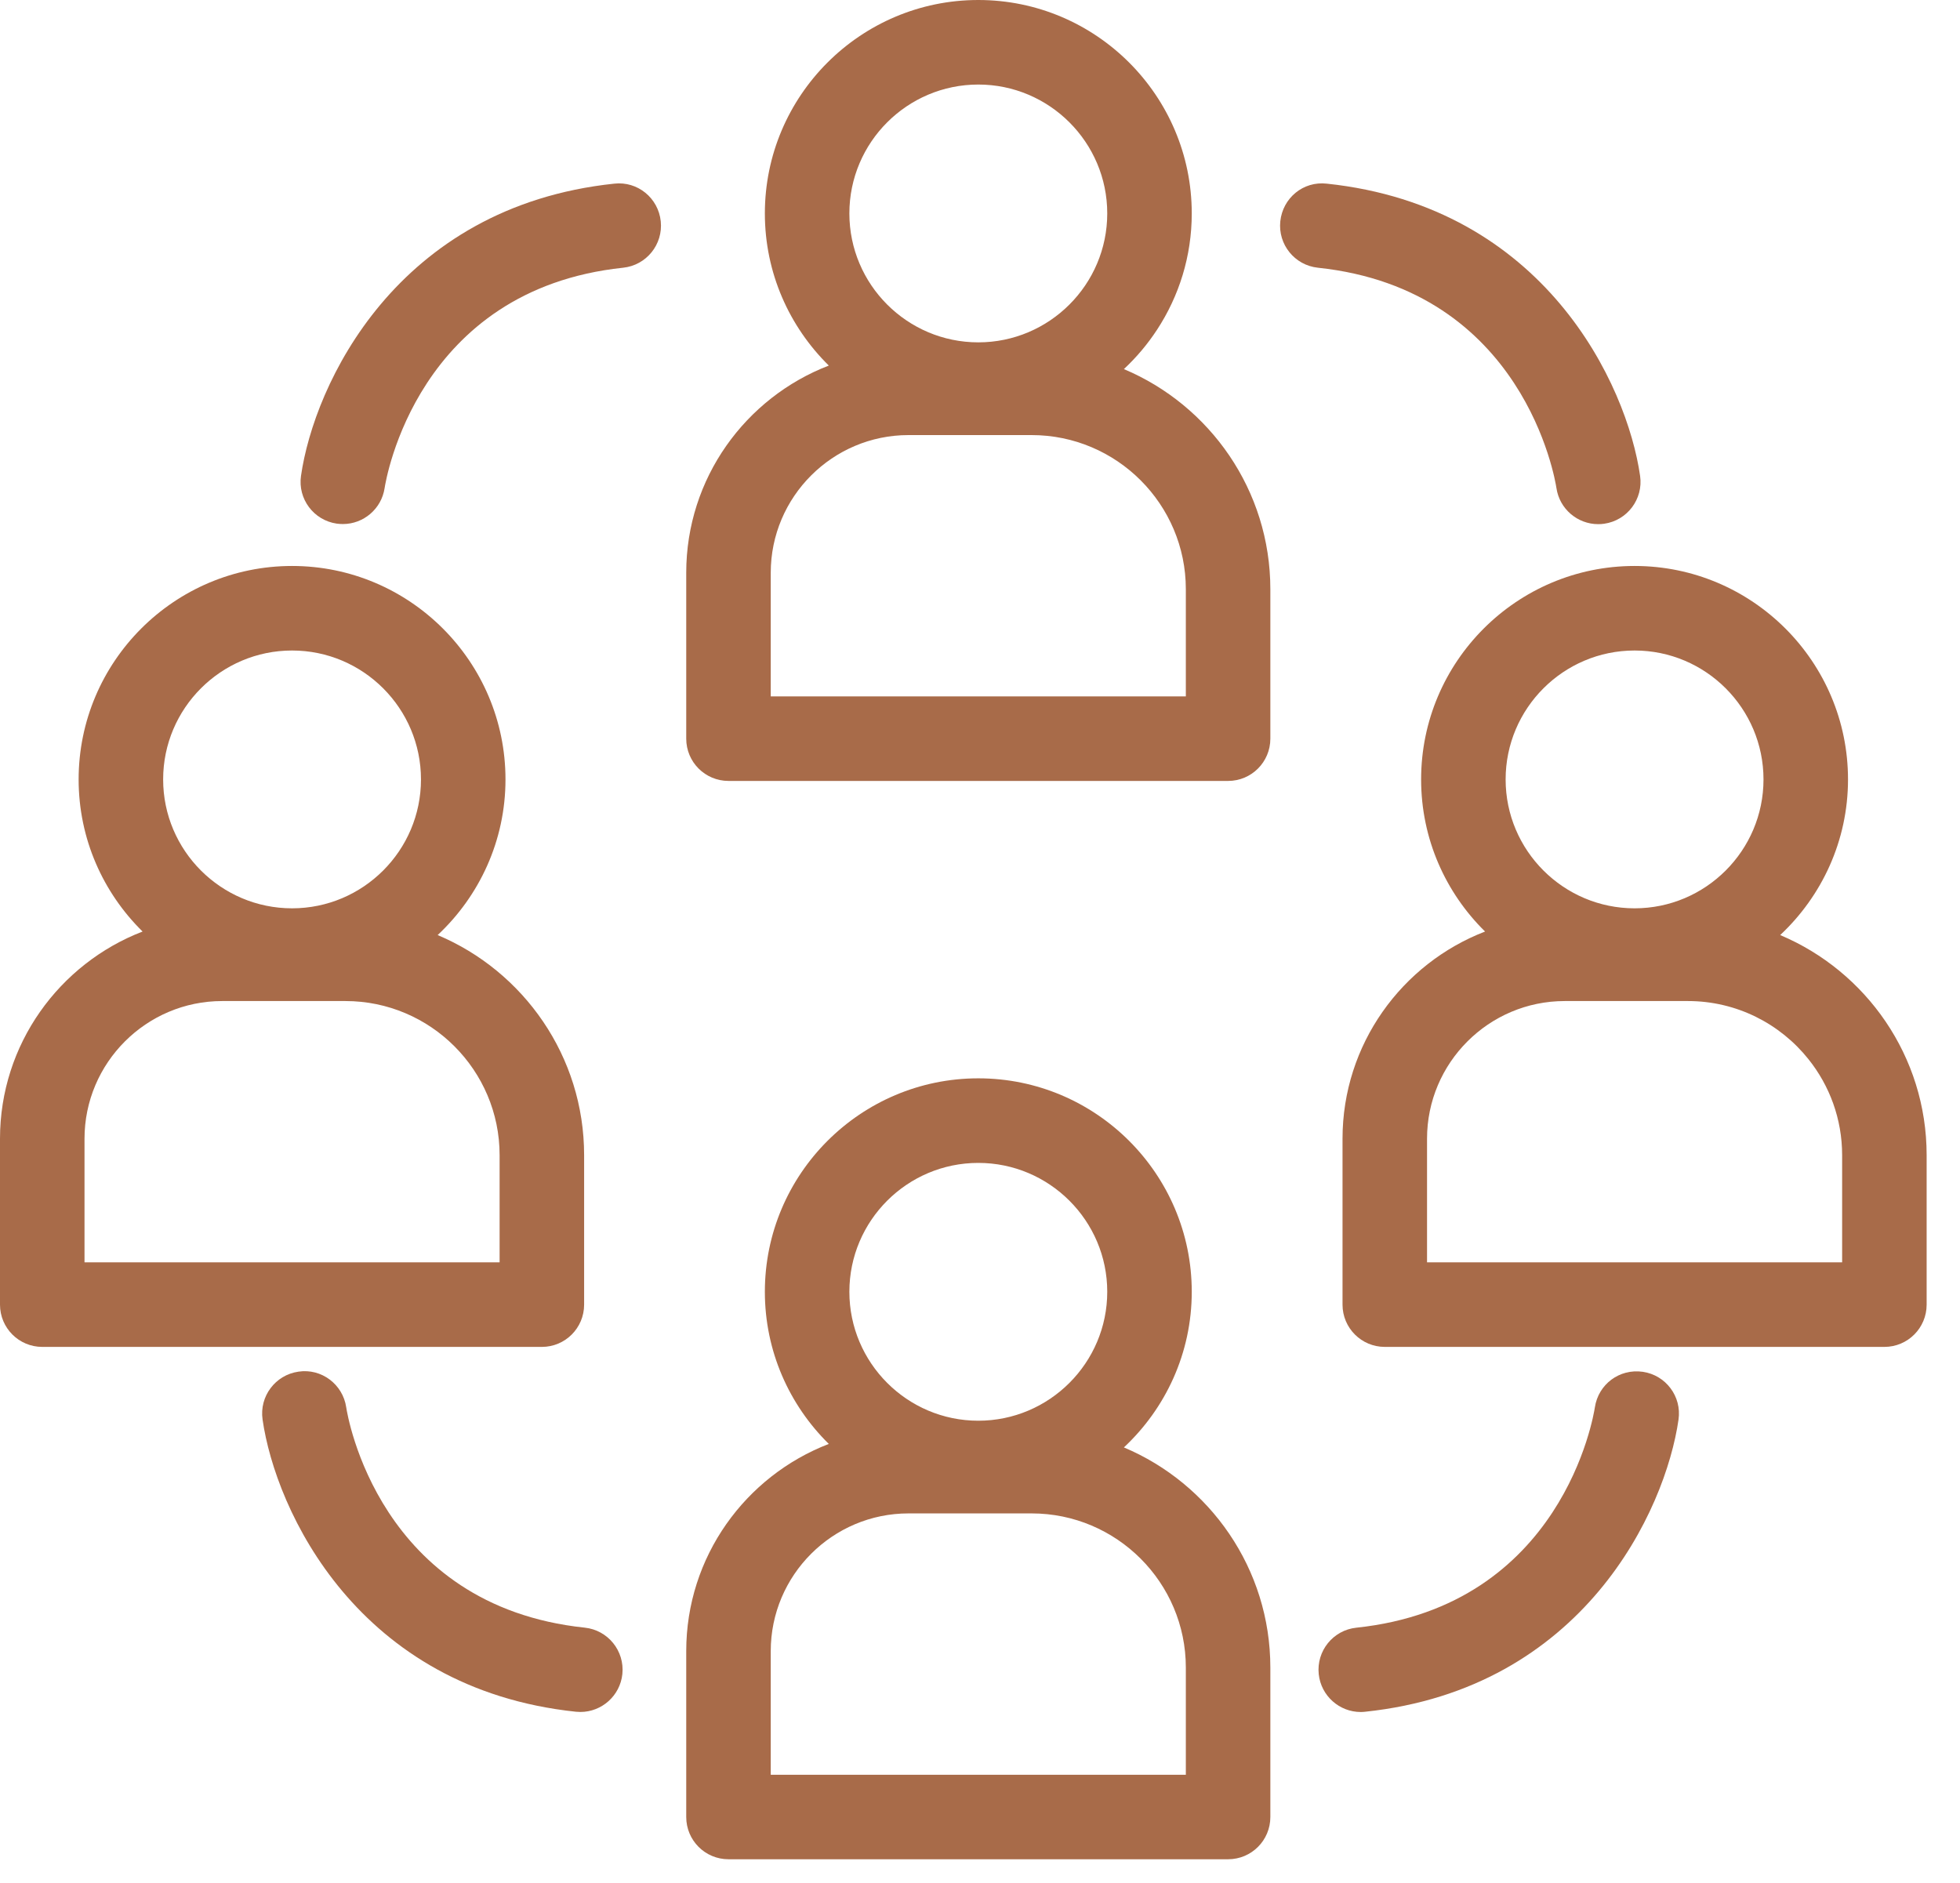
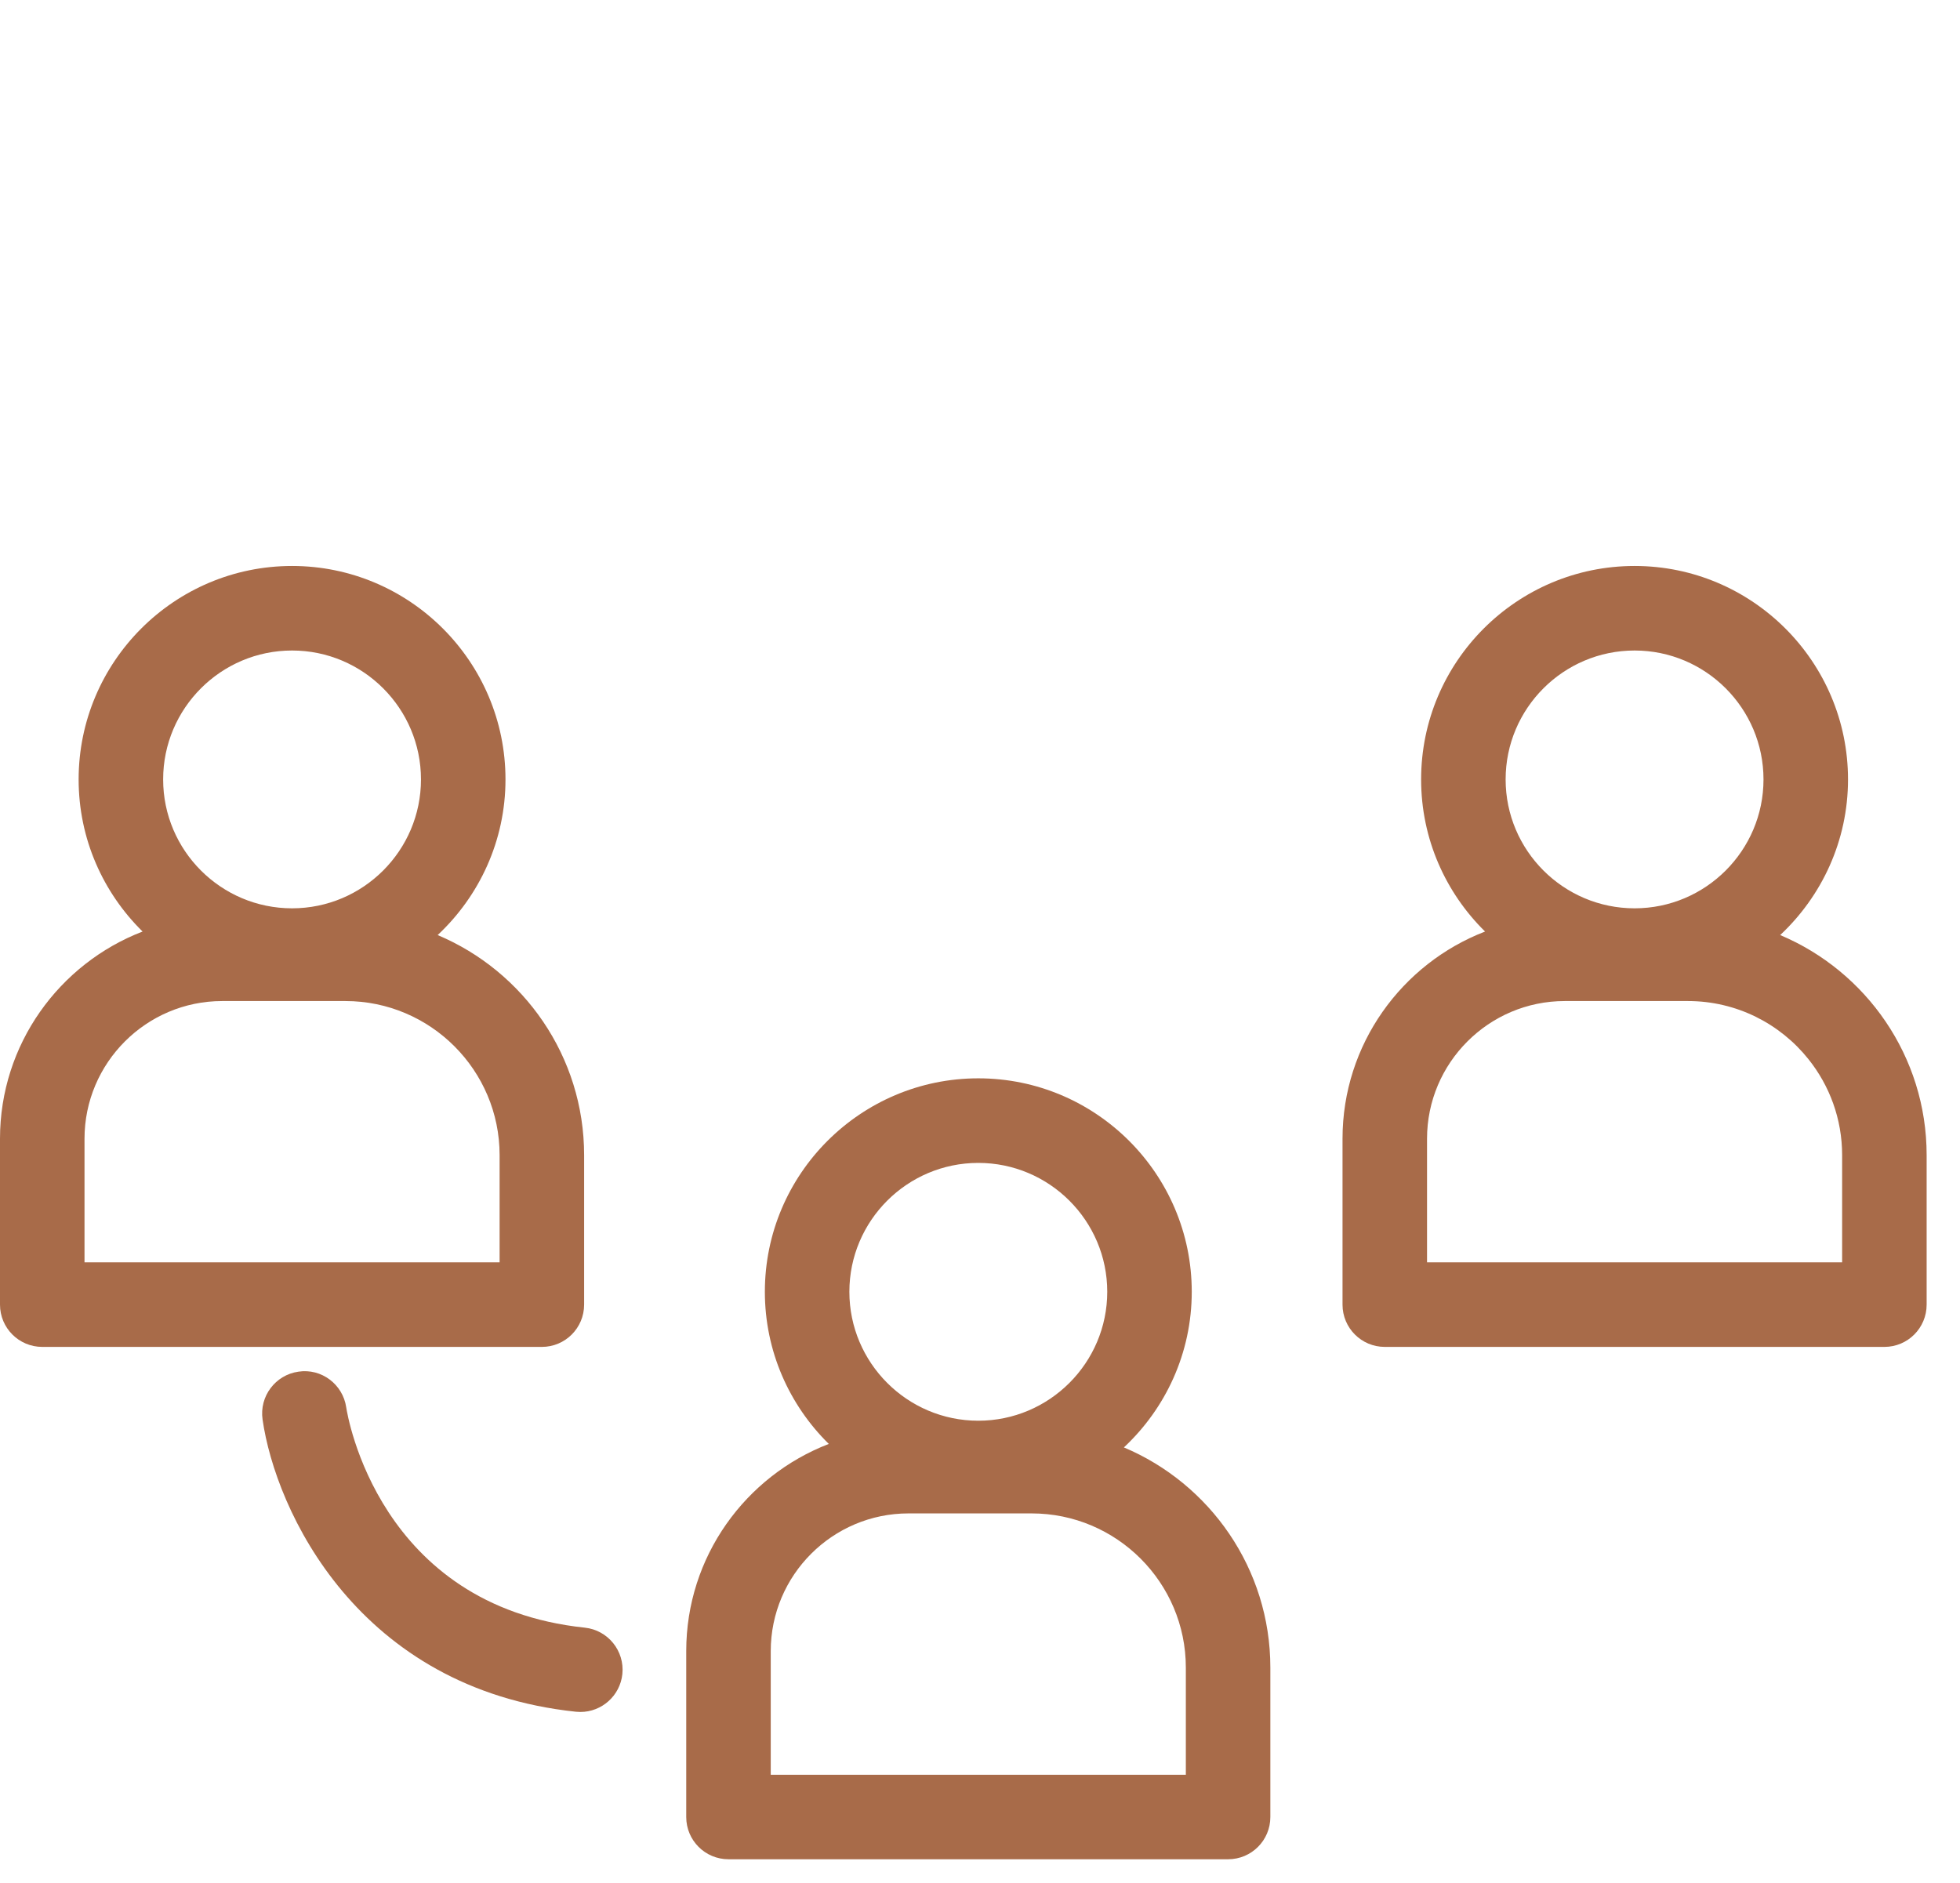
<svg xmlns="http://www.w3.org/2000/svg" width="51px" height="49px" viewBox="0 0 51 49" version="1.1">
  <title>Group 17</title>
  <g id="Desktop" stroke="none" stroke-width="1" fill="none" fill-rule="evenodd">
    <g id="018---DEI" transform="translate(-201, -1612)" fill="#A86B49">
      <g id="Group-17" transform="translate(201, 1612)">
        <path d="M30.856,46.184 L20.055,46.184 L20.055,42.967 C20.055,40.99 21.664,39.383 23.639,39.383 L26.844,39.383 C29.056,39.383 30.856,41.184 30.856,43.395 L30.856,46.184 Z M28.811,33.615 C28.811,35.465 27.305,36.971 25.456,36.971 C23.606,36.971 22.101,35.465 22.101,33.615 C22.101,31.767 23.606,30.262 25.456,30.262 C27.305,30.262 28.811,31.767 28.811,33.615 Z M31.01,33.615 C31.01,30.553 28.519,28.061 25.456,28.061 C22.393,28.061 19.902,30.553 19.902,33.615 C19.902,35.164 20.54,36.566 21.566,37.575 C19.399,38.41 17.856,40.508 17.856,42.967 L17.856,47.283 C17.856,47.892 18.348,48.383 18.956,48.383 L31.956,48.383 C32.563,48.383 33.055,47.892 33.055,47.283 L33.055,43.395 C33.055,40.821 31.481,38.608 29.244,37.666 C30.328,36.653 31.01,35.214 31.01,33.615 Z" id="Fill-1" />
-         <path d="M30.856,18.122 L20.055,18.122 L20.055,14.905 C20.055,12.929 21.664,11.322 23.639,11.322 L26.844,11.322 C29.056,11.322 30.856,13.122 30.856,15.333 L30.856,18.122 Z M28.811,5.554 C28.811,7.404 27.305,8.909 25.456,8.909 C23.606,8.909 22.101,7.404 22.101,5.554 C22.101,3.705 23.606,2.2 25.456,2.2 C27.305,2.2 28.811,3.705 28.811,5.554 Z M31.01,5.554 C31.01,2.492 28.519,0 25.456,0 C22.393,0 19.902,2.492 19.902,5.554 C19.902,7.103 20.54,8.504 21.566,9.513 C19.399,10.348 17.856,12.447 17.856,14.905 L17.856,19.222 C17.856,19.83 18.348,20.322 18.956,20.322 L31.956,20.322 C32.563,20.322 33.055,19.83 33.055,19.222 L33.055,15.333 C33.055,12.759 31.481,10.546 29.244,9.605 C29.571,9.3 29.861,8.956 30.107,8.58 C30.677,7.71 31.01,6.671 31.01,5.554 Z" id="Fill-3" />
        <path d="M13,32.85 L2.199,32.85 L2.199,29.633 C2.199,27.658 3.807,26.05 5.782,26.05 L8.988,26.05 C11.2,26.05 13,27.85 13,30.061 L13,32.85 Z M10.954,20.283 C10.954,22.132 9.449,23.637 7.6,23.637 C5.75,23.637 4.245,22.132 4.245,20.283 C4.245,18.433 5.75,16.928 7.6,16.928 C9.449,16.928 10.954,18.433 10.954,20.283 Z M15.199,30.061 C15.199,27.487 13.624,25.274 11.388,24.333 C12.471,23.319 13.153,21.88 13.153,20.283 C13.153,17.22 10.662,14.728 7.6,14.728 C4.537,14.728 2.046,17.22 2.046,20.283 C2.046,21.831 2.684,23.232 3.71,24.241 C1.544,25.076 0,27.175 0,29.633 L0,33.95 C0,34.558 0.492,35.05 1.1,35.05 L14.1,35.05 C14.707,35.05 15.199,34.558 15.199,33.95 L15.199,30.061 Z" id="Fill-5" />
        <path d="M47.933,32.85 L37.132,32.85 L37.132,29.633 C37.132,27.658 38.74,26.05 40.715,26.05 L43.921,26.05 C45.188,26.05 46.321,26.641 47.056,27.562 C47.605,28.248 47.933,29.117 47.933,30.061 L47.933,32.85 Z M45.887,20.283 C45.887,22.132 44.382,23.637 42.533,23.637 C40.683,23.637 39.177,22.132 39.177,20.283 C39.177,18.433 40.683,16.928 42.533,16.928 C44.382,16.928 45.887,18.433 45.887,20.283 Z M48.086,20.283 C48.086,17.22 45.595,14.728 42.533,14.728 C39.469,14.728 36.978,17.22 36.978,20.283 C36.978,21.831 37.616,23.232 38.642,24.241 C36.476,25.077 34.933,27.176 34.933,29.633 L34.933,33.95 C34.933,34.558 35.425,35.05 36.033,35.05 L49.033,35.05 C49.64,35.05 50.132,34.558 50.132,33.95 L50.132,30.061 C50.132,27.487 48.557,25.274 46.321,24.333 C47.404,23.319 48.086,21.88 48.086,20.283 Z" id="Fill-7" />
        <path d="M9.009,36.623 C8.921,36.023 8.364,35.603 7.766,35.694 C7.164,35.78 6.746,36.337 6.832,36.939 C7.171,39.308 9.31,43.945 14.985,44.544 C15.024,44.548 15.063,44.55 15.101,44.55 C15.656,44.55 16.134,44.13 16.194,43.565 C16.257,42.961 15.819,42.419 15.215,42.356 C9.852,41.791 9.041,36.834 9.009,36.623 Z" id="Fill-9" />
-         <path d="M42.747,35.698 C42.136,35.61 41.589,36.025 41.499,36.624 C41.467,36.835 40.656,41.791 35.293,42.357 C34.688,42.42 34.251,42.962 34.314,43.566 C34.374,44.131 34.851,44.551 35.407,44.551 C35.445,44.551 35.484,44.549 35.523,44.544 C41.198,43.946 43.337,39.308 43.676,36.94 C43.762,36.34 43.346,35.786 42.747,35.698" id="Fill-11" />
-         <path d="M7.832,12.384 C7.746,12.984 8.162,13.538 8.76,13.626 C8.815,13.633 8.869,13.637 8.922,13.637 C9.457,13.637 9.926,13.245 10.008,12.7 C10.041,12.489 10.851,7.532 16.214,6.967 C16.819,6.903 17.256,6.362 17.193,5.758 C17.13,5.154 16.592,4.711 15.984,4.779 C10.309,5.378 8.171,10.015 7.832,12.384 Z" id="Fill-13" />
-         <path d="M41.586,13.64 C41.638,13.64 41.689,13.637 41.742,13.629 C42.344,13.543 42.762,12.986 42.676,12.384 C42.337,10.015 40.198,5.378 34.523,4.779 C33.909,4.709 33.378,5.154 33.314,5.758 C33.251,6.362 33.688,6.903 34.293,6.967 C39.656,7.533 40.467,12.489 40.499,12.7 C40.579,13.246 41.049,13.64 41.586,13.64 Z" id="Fill-15" />
      </g>
    </g>
  </g>
</svg>